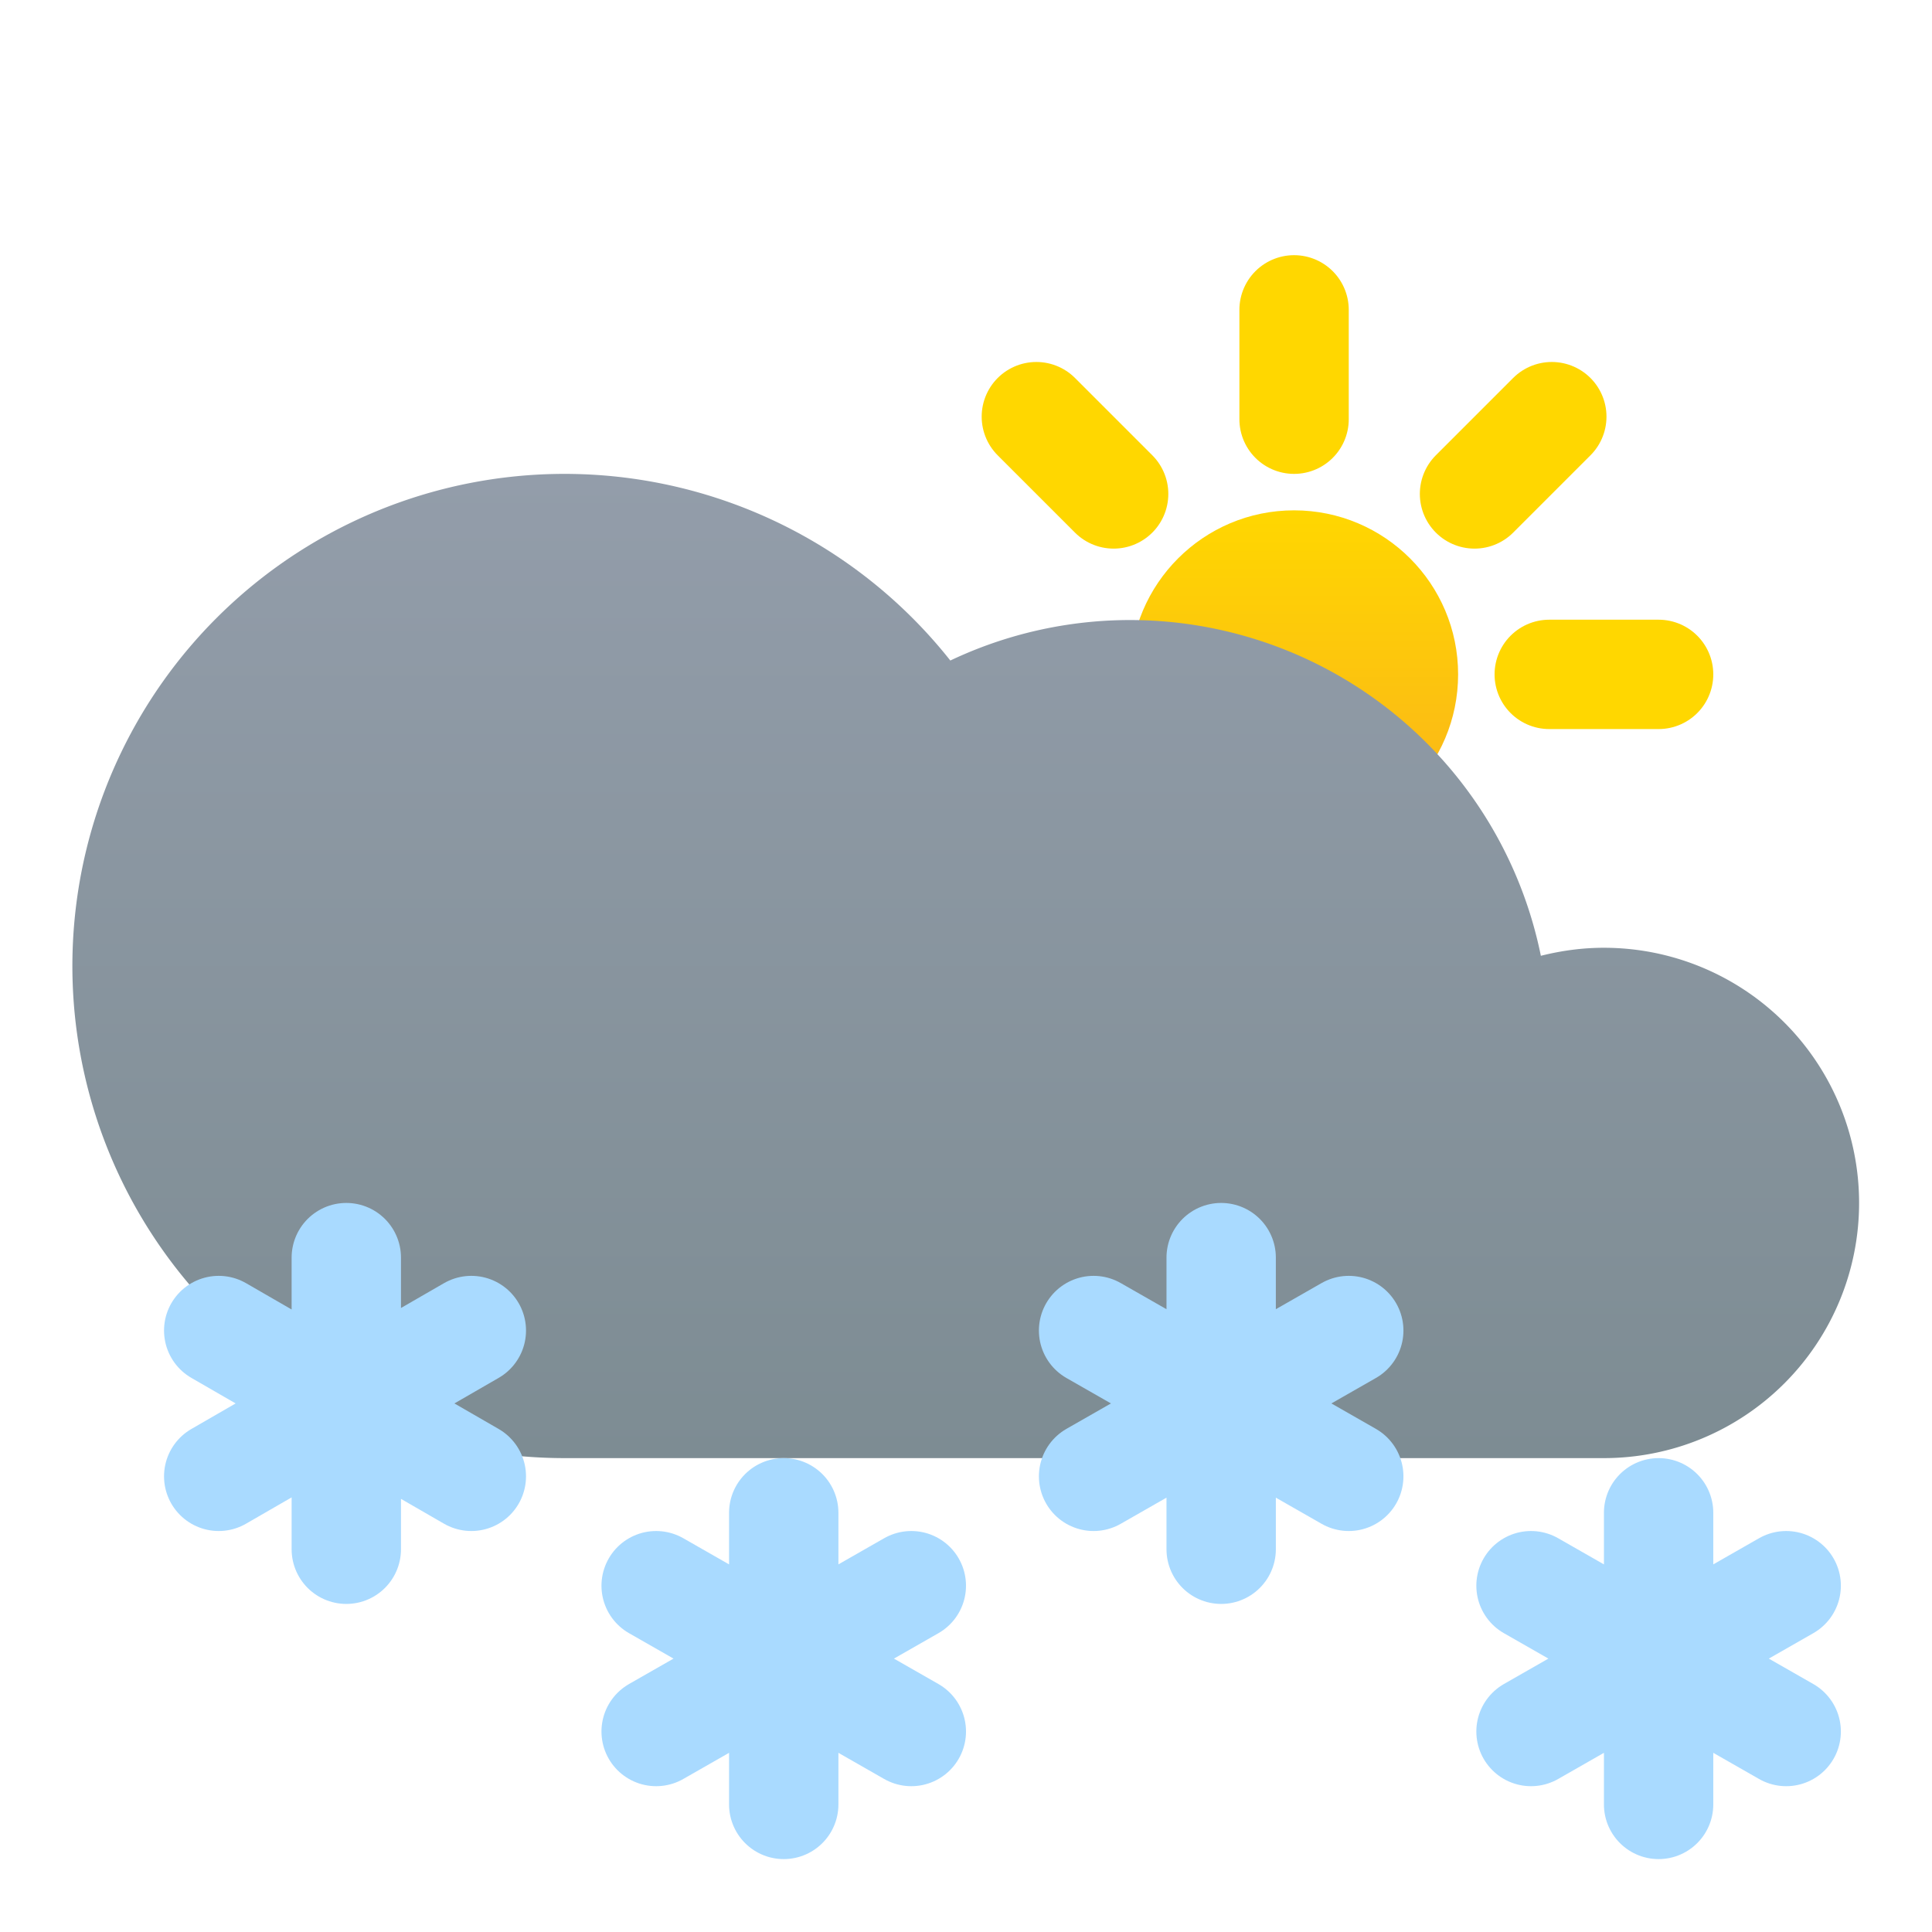
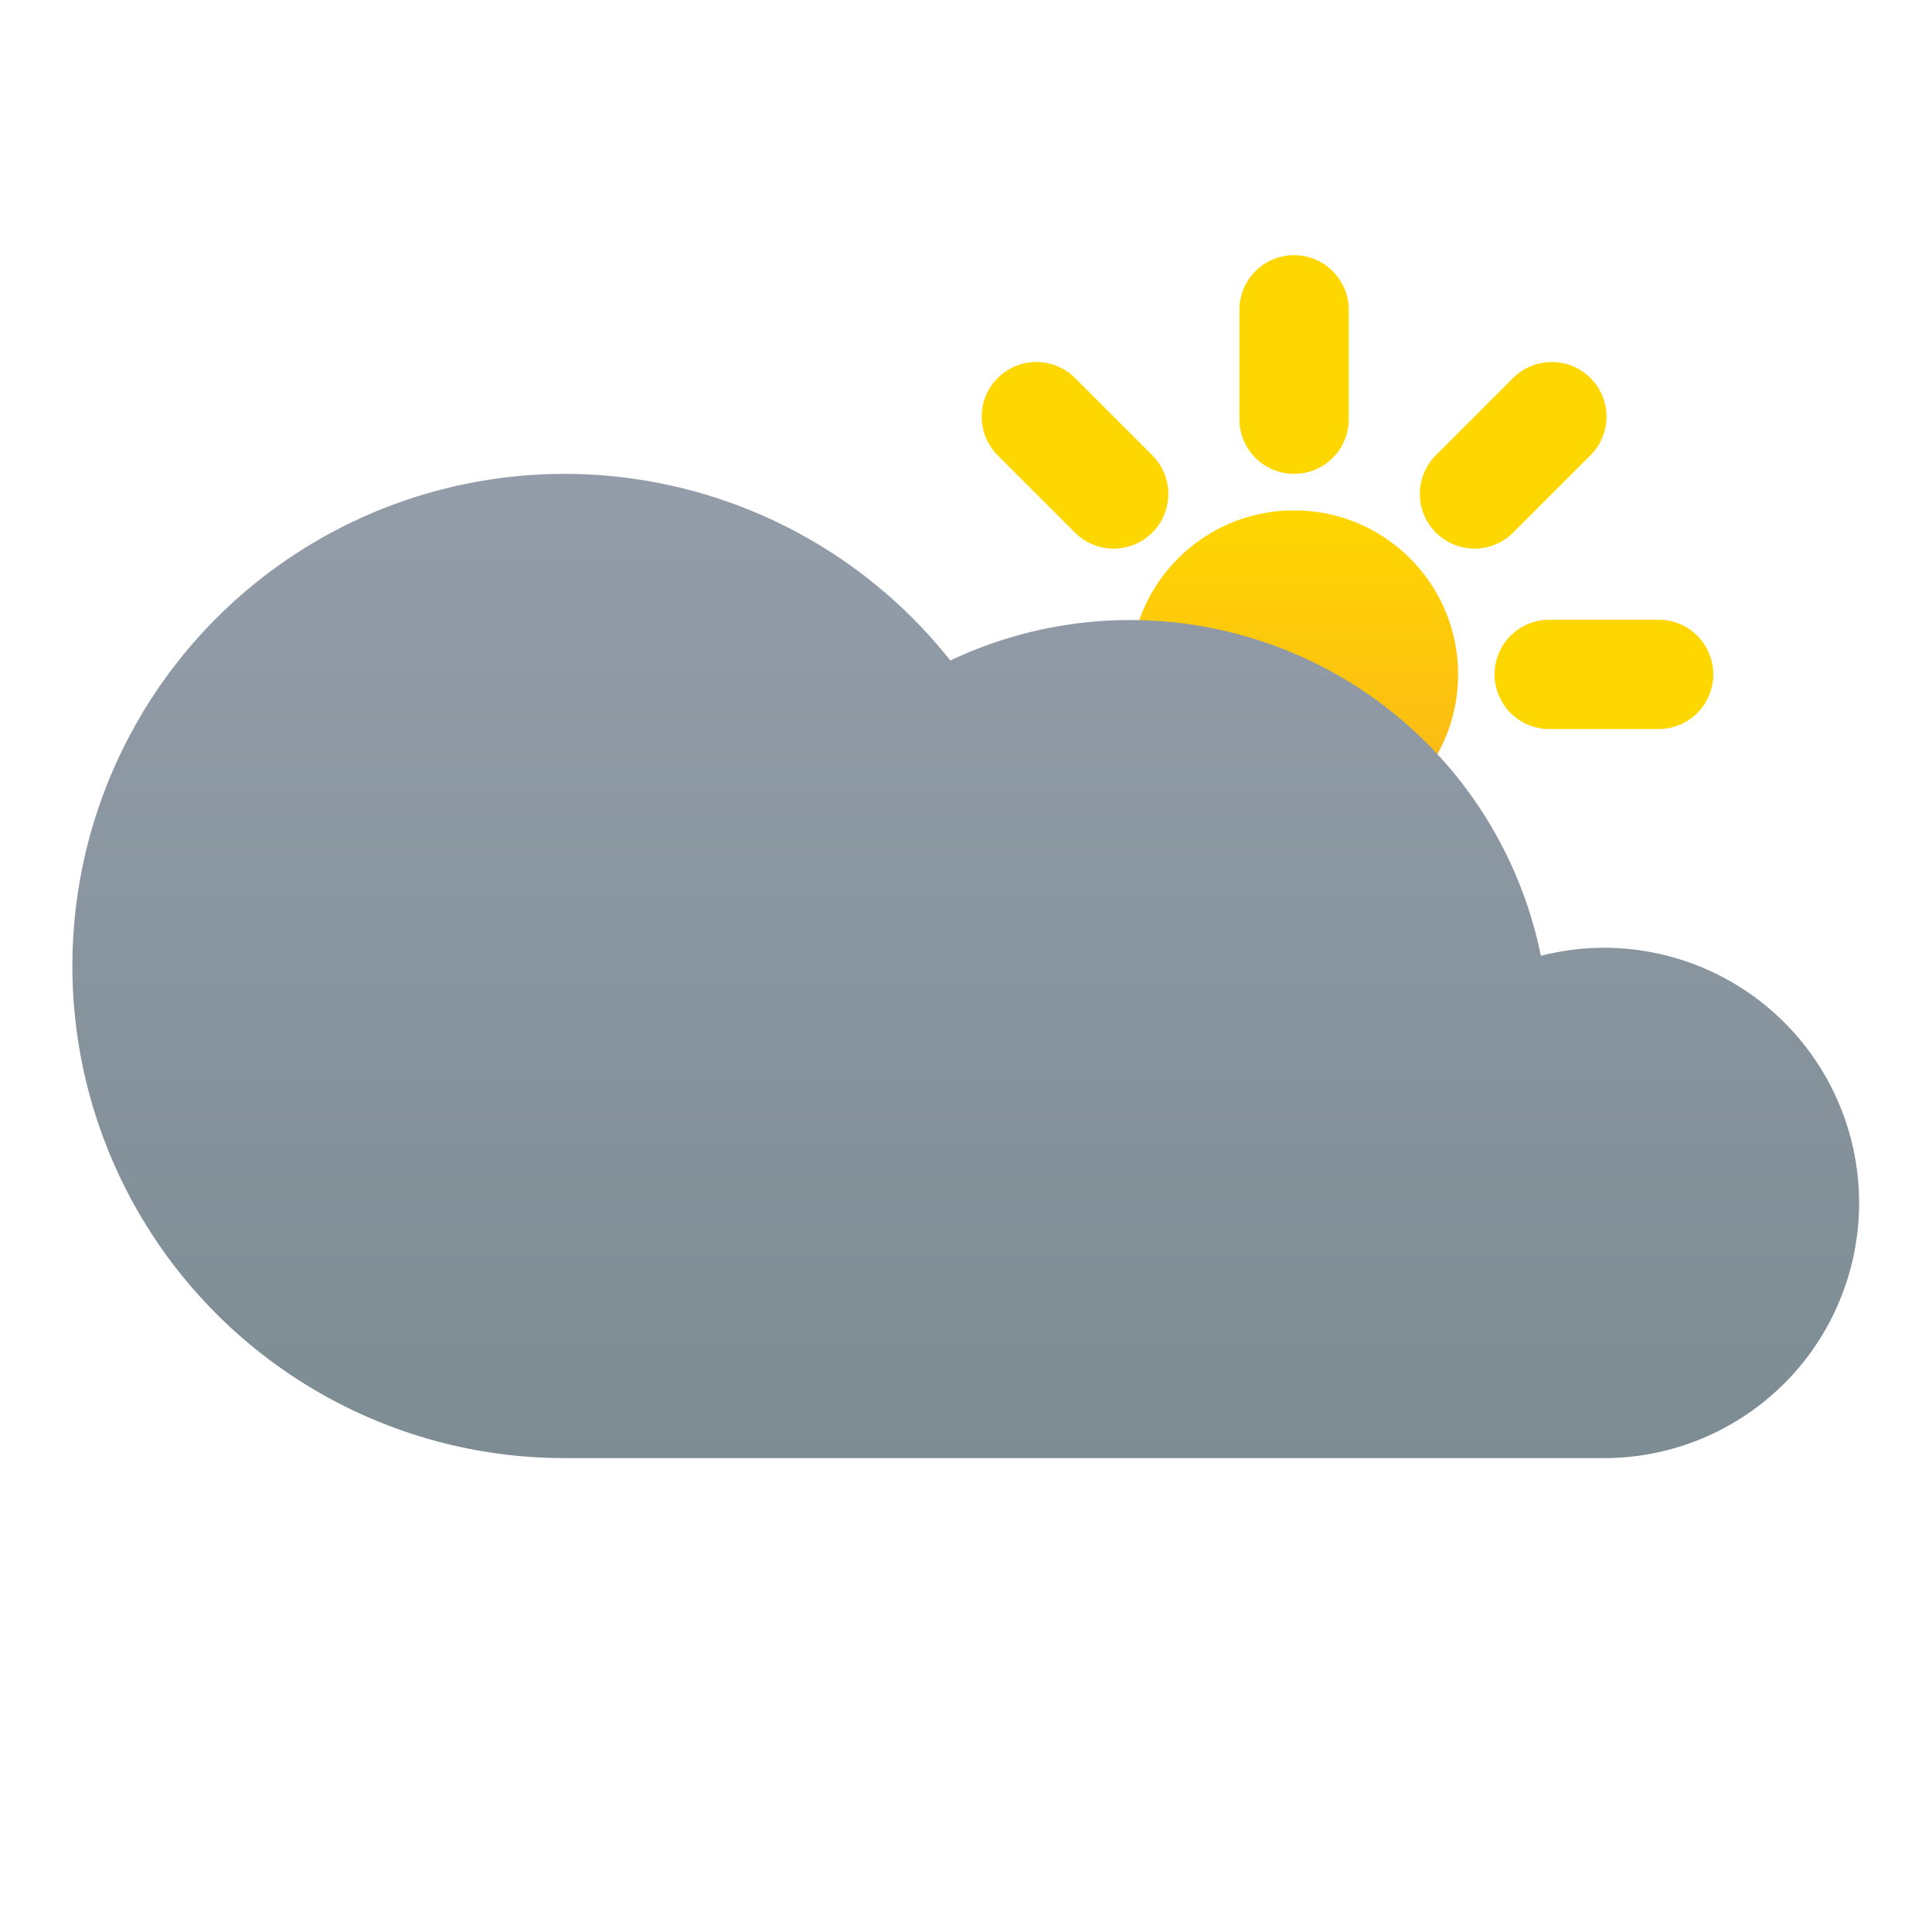
<svg xmlns="http://www.w3.org/2000/svg" xmlns:xlink="http://www.w3.org/1999/xlink" viewBox="0 0 53 53">
  <defs>
    <linearGradient id="a" gradientUnits="userSpaceOnUse" x1="35.5" x2="35.5" y1="14" y2="23.14">
      <stop offset="0" stop-color="#ffd700" />
      <stop offset="1" stop-color="#fab21c" />
    </linearGradient>
-     <path id="b" d="m44 26c-.6 0-1.17.08-1.73.22a11.5 11.5 0 0 0 -16.2-8.1 13.5 13.5 0 1 0 -10.57 21.88h28.5a7 7 0 1 0 0-14z" />
+     <path id="b" d="m44 26c-.6 0-1.17.08-1.73.22a11.5 11.5 0 0 0 -16.2-8.1 13.5 13.5 0 1 0 -10.57 21.88h28.5a7 7 0 1 0 0-14" />
    <use id="c" fill="url(#d)" xlink:href="#b" />
    <linearGradient id="d" gradientUnits="userSpaceOnUse" x1="26.5" x2="26.5" y1="13" y2="40">
      <stop offset="0" stop-color="#939daa" />
      <stop offset="1" stop-color="#7d8c93" />
    </linearGradient>
  </defs>
  <svg height="53" version="1" width="53">
    <circle cx="35.5" cy="18.5" fill="url(#a)" r="4.5" />
    <path d="m35.5 11.5v-3m4.95 5.05 2.12-2.12m-.07 7.07h3m-14.95-4.95-2.12-2.12" style="fill:none;stroke:#ffd700;stroke-width:3;stroke-linecap:round;stroke-linejoin:round;stroke-miterlimit:10" />
    <use xlink:href="#c" />
-     <path d="m45.5 41.5v8m-3.5-6 7 4m-7 0 7-4m-15.5-9v8m-3.5-6 7 4m-7 0 7-4m-15.5 5v8m-3.5-6 7 4m-7 0 7-4m-15.5-9v8m-3.5-6 6.93 4m-6.93 0 6.93-4" style="fill:none;stroke-width:3;stroke-linecap:round;stroke-linejoin:round;stroke-miterlimit:10;stroke:#a9daff" />
  </svg>
</svg>